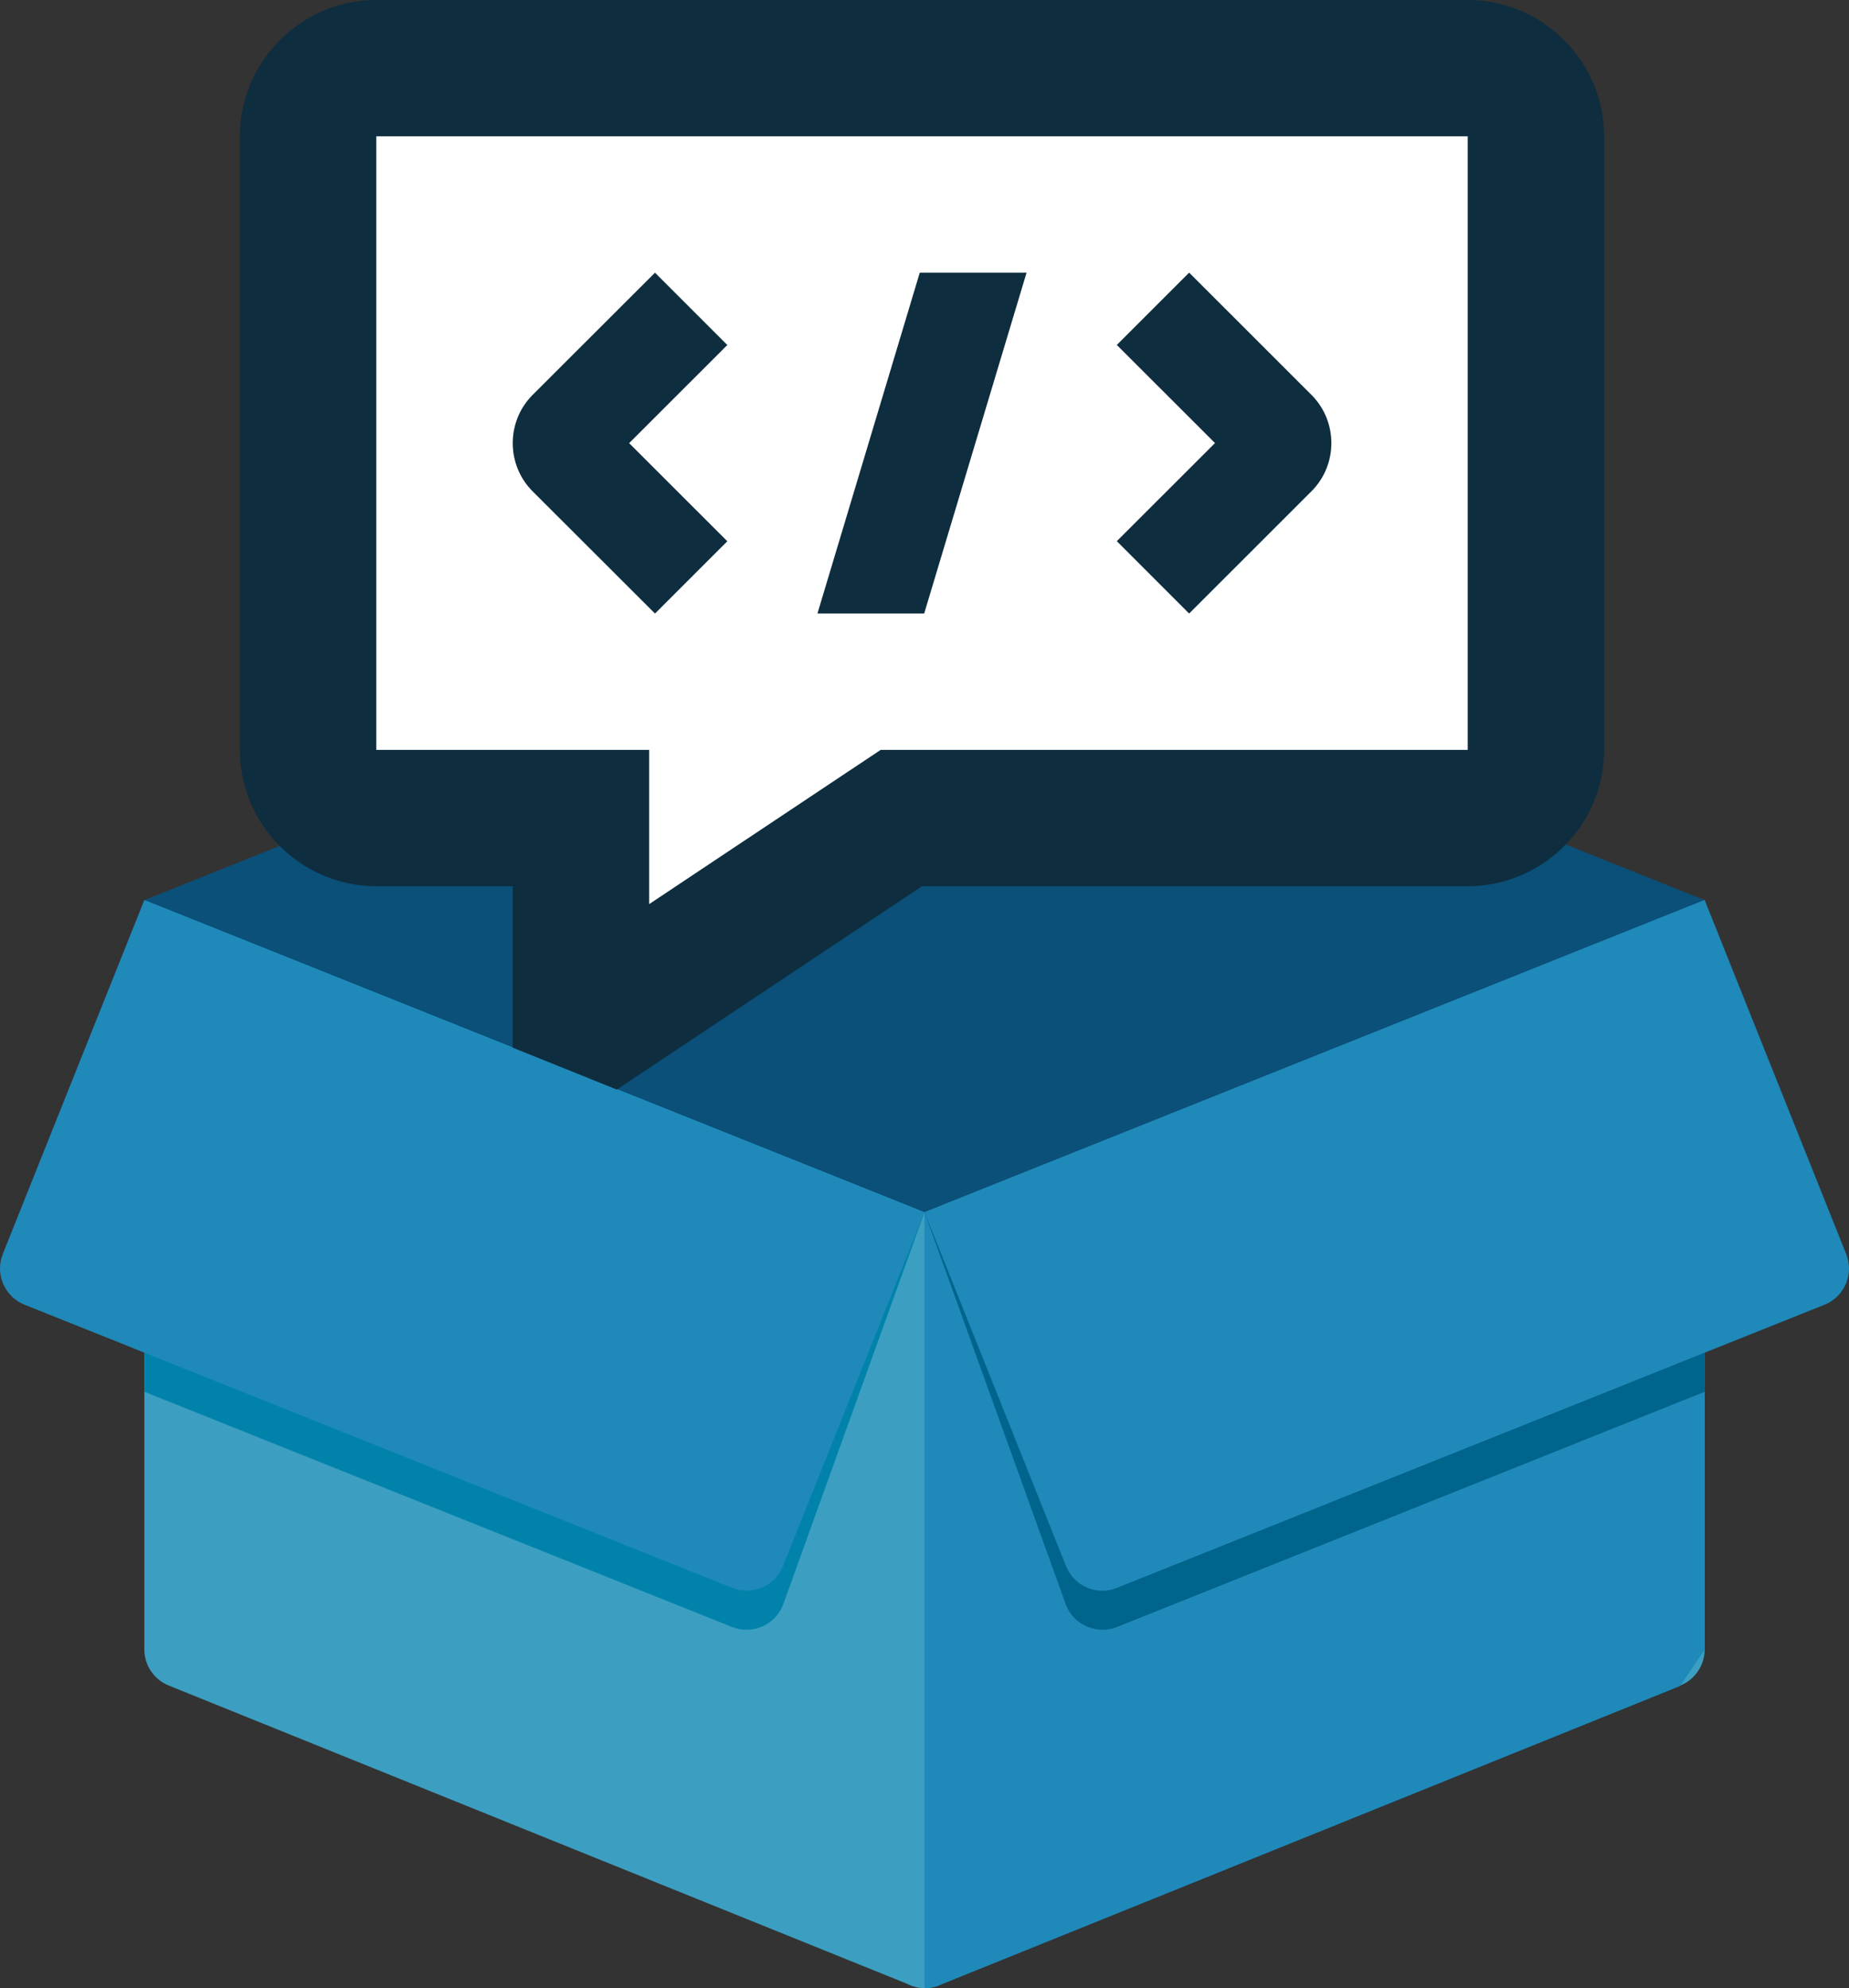
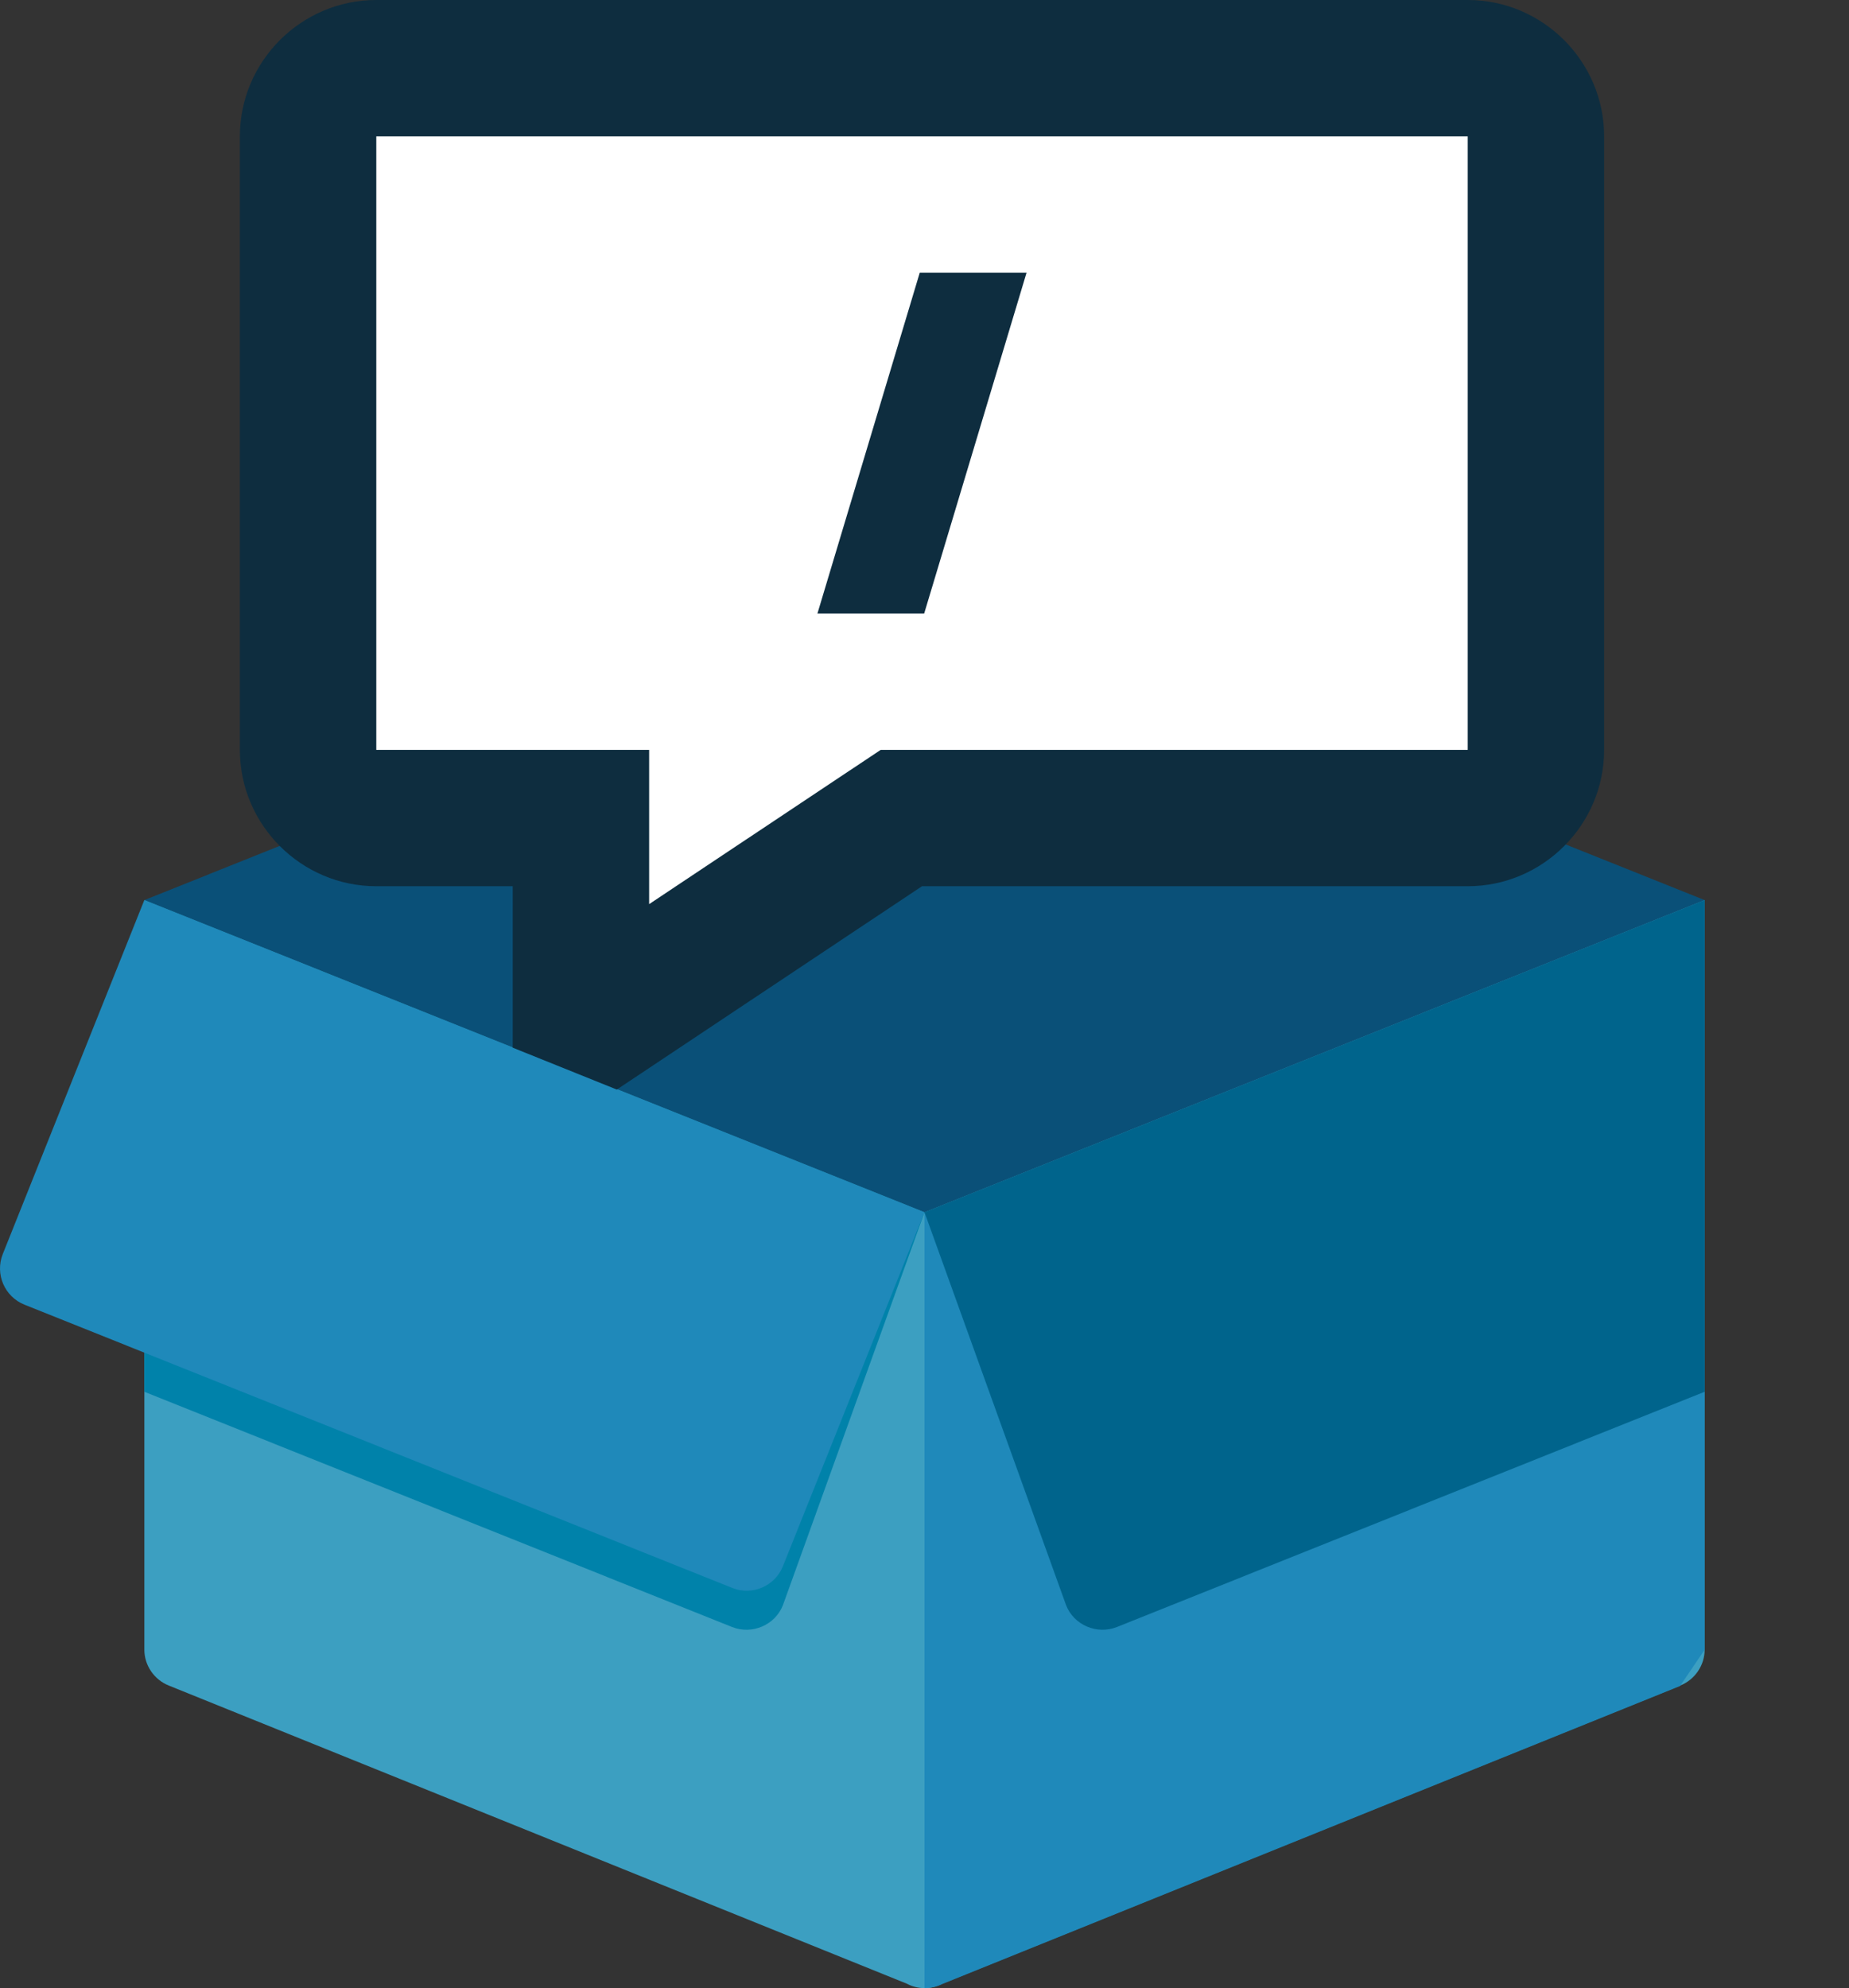
<svg xmlns="http://www.w3.org/2000/svg" width="279px" height="300px" viewBox="0 0 279 300" version="1.1">
  <rect x="0" y="0" width="279" height="300" fill="#333333" stroke="none" />
  <title>Hero Image- API</title>
  <g id="Image-&amp;-Text---Illustrations-/-Logos-/-Icons" stroke="none" stroke-width="1" fill="none" fill-rule="evenodd">
    <g id="Hero-Image--API">
      <g id="Icons" transform="translate(0, 89.153)" fill-rule="nonzero">
        <g id="Group">
          <path d="M257.218,46.665 L257.218,159.78 C257.218,162.136 255.746,164.314 253.51,165.198 L142.149,210.185 C140.501,211.068 138.499,211.068 136.851,210.185 L25.49,165.198 C23.254,164.314 21.782,162.136 21.782,159.78 L21.782,46.665 L139.5,93.772 L257.218,46.665 Z" id="Path" fill="#3C9FC1" />
          <path d="M139.5,93.772 L118.134,153.068 C116.957,156.071 113.484,157.543 110.483,156.365 L21.782,120.858 L21.782,46.665 L139.5,93.772 Z" id="Path" fill="#0082AA" />
          <path d="M257.218,46.665 L139.5,93.772 L21.782,46.665 L67.987,28.176 L137.322,0.442 C138.735,-0.147 140.265,-0.147 141.678,0.442 L211.013,28.176 L257.218,46.665 Z" id="Path" fill="#0A5078" />
          <path d="M257.218,46.665 L257.218,159.78 C255.864,161.782 254.863,163.254 253.51,165.256 L142.149,210.243 C141.325,210.656 140.442,210.832 139.5,210.832 L139.5,93.772 L257.218,46.665 Z" id="Path" fill="#1F89BA" />
          <path d="M257.218,46.665 L257.218,120.858 L168.517,156.365 C165.516,157.543 162.043,156.071 160.866,153.068 L139.5,93.772 L257.218,46.665 Z" id="Path" fill="#00648C" />
          <path d="M110.494,150.459 L3.701,107.721 C0.681,106.514 -0.784,103.087 0.423,100.067 L21.782,46.653 L139.5,93.76 L118.14,147.179 C116.934,150.194 113.508,151.666 110.494,150.459 Z" id="Path" fill="#1F89BA" />
-           <path d="M257.218,46.653 L139.5,93.76 L160.86,147.179 C162.066,150.2 165.492,151.666 168.512,150.459 L275.299,107.727 C278.319,106.52 279.784,103.093 278.577,100.072 L257.218,46.653 Z" id="Path" fill="#1F89BA" />
        </g>
      </g>
      <polygon id="Rectangle" fill="#FFFFFF" points="46.751 17.337 233.757 17.337 233.757 121.357 131.176 121.277 93.558 141.524 80.641 121.237 46.751 121.357" />
      <g id="Coding,-programming,-code,-coder,-discussion,-bubble,-talk" transform="translate(36.195, 0)" fill="#0E2D3F" fill-rule="nonzero">
        <path d="M185.272,0 C196.593,0 205.857,9.258 205.857,20.575 L205.857,113.153 C205.857,124.47 196.593,133.728 185.272,133.728 L102.928,133.728 L56.877,164.41 L41.171,158.086 L41.172,133.728 L20.584,133.728 C9.264,133.728 0,124.47 0,113.153 L0,20.575 C0,9.258 9.264,0 20.584,0 Z M185.272,20.575 L20.584,20.575 L20.584,113.153 L61.756,113.153 L61.756,136.428 L96.694,113.153 L185.272,113.153 L185.272,20.575 Z" id="Combined-Shape" />
        <polygon id="Path" points="103.256 92.579 87.149 92.579 102.589 41.146 118.705 41.146" />
-         <path d="M62.64,41.146 L44.173,59.592 C40.175,63.591 40.175,70.14 44.173,74.139 L62.64,92.582 L73.552,81.672 L58.736,66.869 L73.552,52.062 L62.64,41.146 Z" id="Path" />
-         <path d="M143.236,92.579 L161.693,74.133 C165.698,70.134 165.698,63.585 161.693,59.586 L143.236,41.14 L132.323,52.049 L147.139,66.856 L132.323,81.663 L143.236,92.579 Z" id="Path" />
      </g>
    </g>
  </g>
</svg>